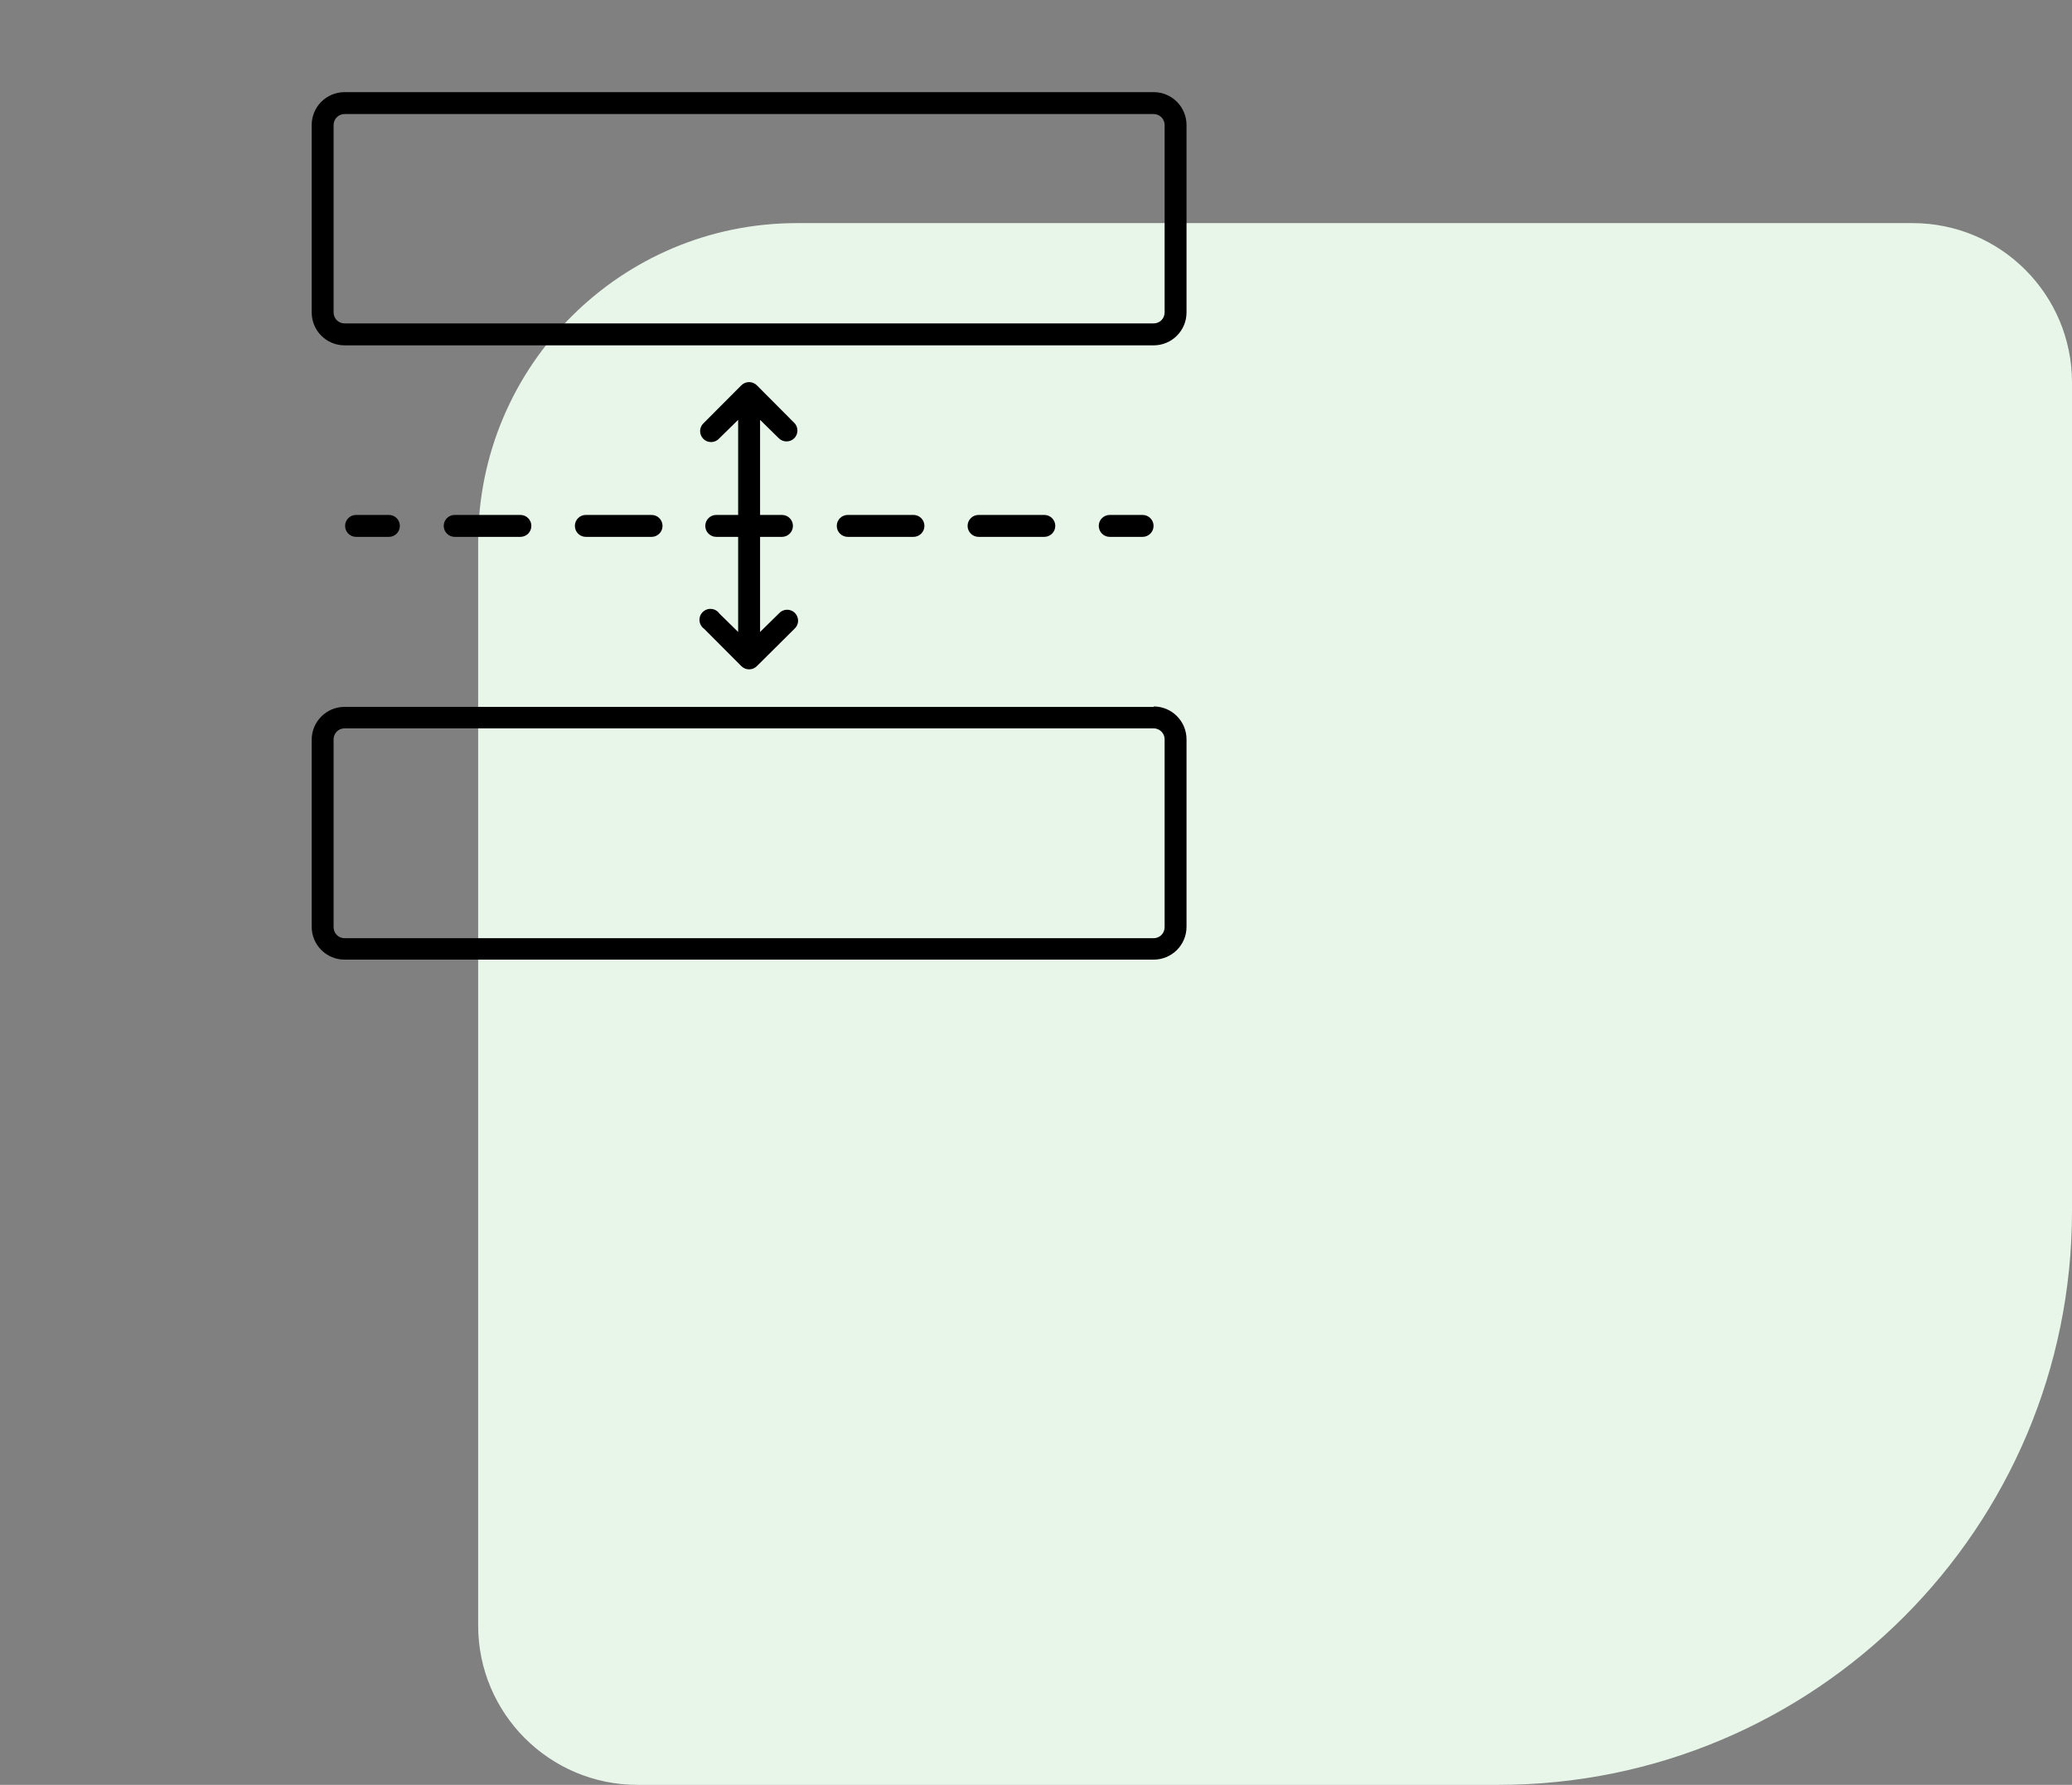
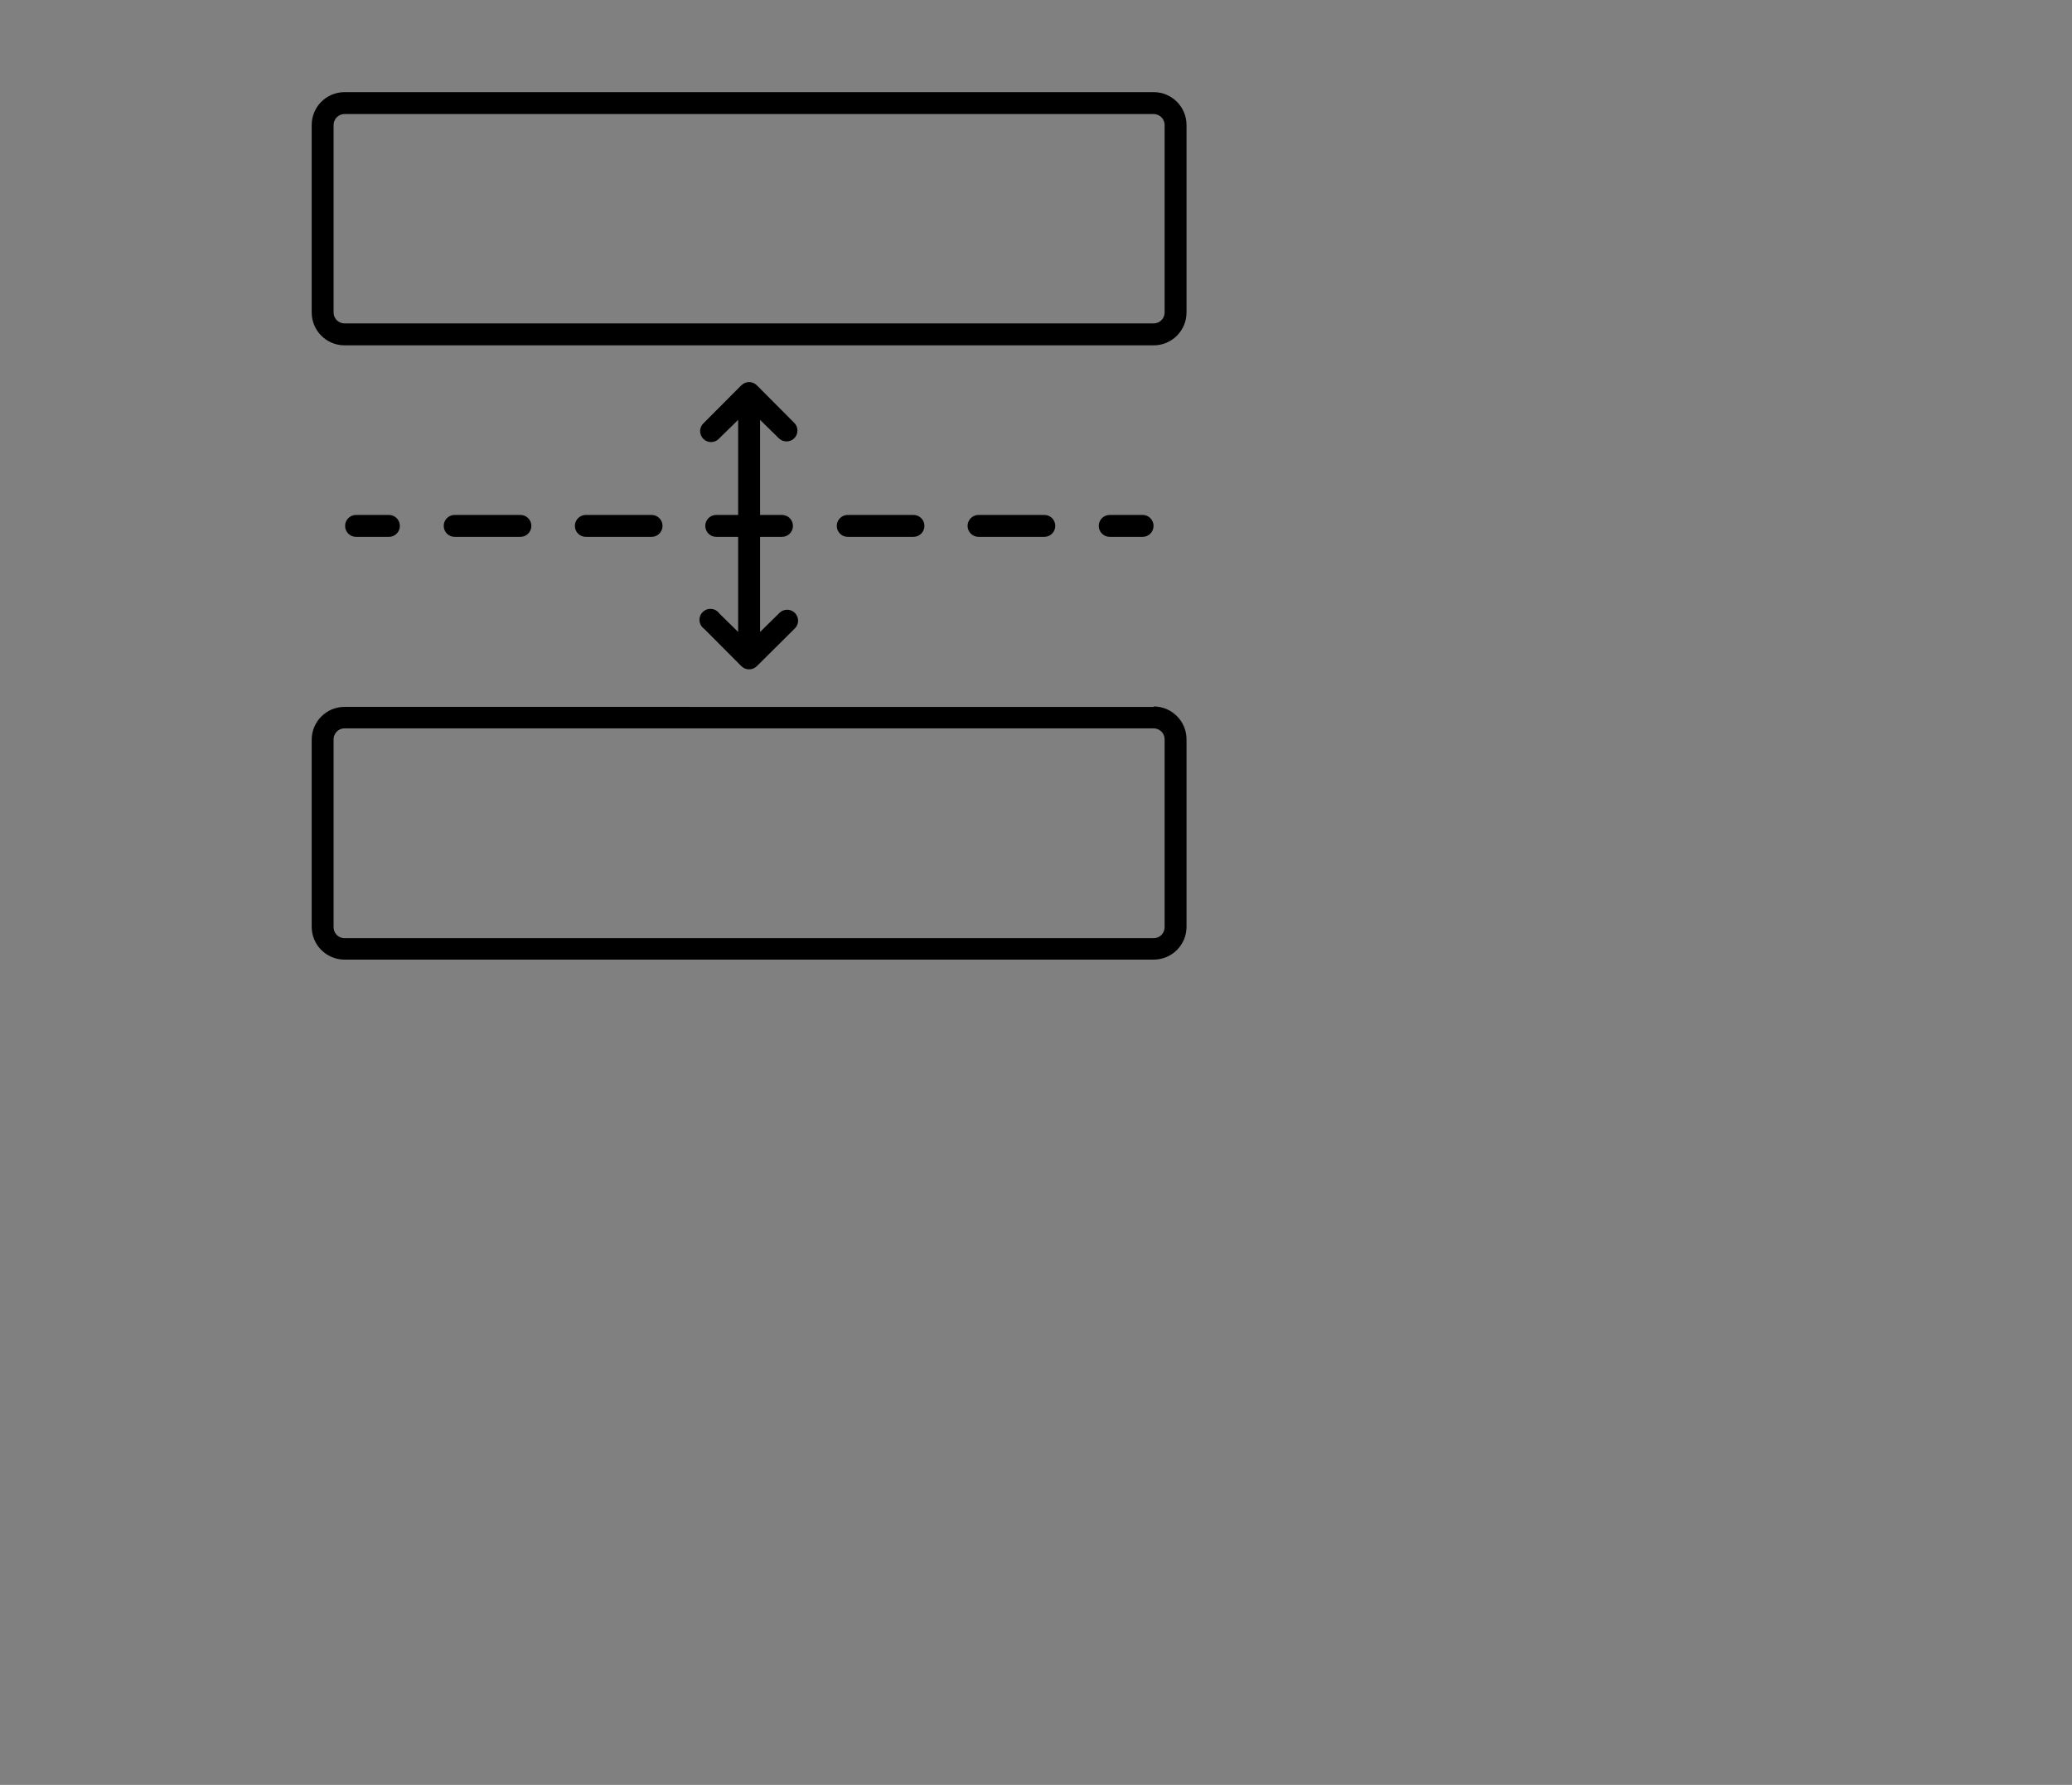
<svg xmlns="http://www.w3.org/2000/svg" width="65" height="56" viewBox="0 0 65 56" fill="none">
  <rect x="0" y="0" width="65" height="56" fill="#808080" stroke="none" />
-   <path d="M65 38C65 47.941 56.941 56 47 56L20 56C17.239 56 15 53.761 15 51L15 17C15 11.477 19.477 7 25 7L60 7C62.761 7 65 9.239 65 12L65 38Z" fill="#E8F5E9" />
  <path d="M36.191 2.891H10.809C10.239 2.891 9.778 3.353 9.778 3.923V9.803C9.778 10.373 10.239 10.835 10.809 10.835H36.191C36.761 10.835 37.222 10.373 37.222 9.803V3.923C37.222 3.353 36.761 2.891 36.191 2.891ZM36.535 9.805V9.803C36.535 9.895 36.499 9.982 36.434 10.047C36.37 10.111 36.282 10.147 36.191 10.147H10.809C10.618 10.147 10.465 9.994 10.465 9.803V3.923C10.465 3.732 10.618 3.578 10.809 3.578H36.191C36.282 3.578 36.37 3.615 36.434 3.679C36.499 3.743 36.535 3.831 36.535 3.923V9.805ZM36.191 22.18L10.809 22.178C10.239 22.178 9.778 22.641 9.778 23.209V29.077C9.778 29.647 10.239 30.108 10.809 30.108H36.191C36.761 30.108 37.222 29.647 37.222 29.077V23.197C37.222 22.627 36.761 22.165 36.191 22.165V22.18ZM36.535 29.093V29.091C36.535 29.183 36.499 29.271 36.434 29.335C36.37 29.399 36.282 29.436 36.191 29.436H10.809C10.618 29.436 10.465 29.281 10.465 29.091V23.197C10.465 23.006 10.618 22.852 10.809 22.852H36.191C36.282 22.852 36.37 22.889 36.434 22.953C36.499 23.017 36.535 23.105 36.535 23.197V29.093ZM23.156 19.827V16.844H22.469C22.279 16.844 22.125 16.689 22.125 16.5C22.125 16.31 22.279 16.156 22.469 16.156H23.156V13.173L22.568 13.75C22.506 13.822 22.416 13.866 22.32 13.87C22.225 13.874 22.132 13.837 22.064 13.77C21.997 13.701 21.96 13.608 21.963 13.513C21.967 13.418 22.011 13.328 22.083 13.266L23.255 12.09H23.256C23.321 12.024 23.409 11.988 23.5 11.988C23.591 11.988 23.679 12.024 23.744 12.09L24.915 13.266H24.917C25.049 13.4 25.049 13.616 24.917 13.75C24.783 13.883 24.566 13.883 24.432 13.75L23.844 13.173V16.156H24.531C24.721 16.156 24.875 16.31 24.875 16.5C24.875 16.689 24.721 16.844 24.531 16.844H23.844V19.828L24.432 19.25C24.494 19.177 24.584 19.134 24.68 19.13C24.775 19.126 24.868 19.163 24.936 19.23C25.003 19.299 25.04 19.391 25.037 19.487C25.033 19.582 24.989 19.672 24.917 19.734L23.744 20.899C23.679 20.965 23.591 21.001 23.5 21.001C23.409 21.001 23.321 20.965 23.256 20.899L22.085 19.724H22.083C22.002 19.665 21.951 19.572 21.944 19.471C21.936 19.371 21.974 19.271 22.046 19.202C22.118 19.131 22.219 19.095 22.319 19.105C22.42 19.114 22.51 19.167 22.568 19.25L23.156 19.827ZM11.17 16.844C10.979 16.844 10.826 16.689 10.826 16.5C10.826 16.31 10.979 16.156 11.17 16.156H12.201C12.391 16.156 12.544 16.31 12.544 16.5C12.544 16.689 12.391 16.844 12.201 16.844H11.17ZM14.264 16.844C14.073 16.844 13.92 16.689 13.92 16.5C13.92 16.31 14.073 16.156 14.264 16.156H16.326C16.516 16.156 16.669 16.31 16.669 16.5C16.669 16.689 16.516 16.844 16.326 16.844H14.264ZM30.698 16.844C30.509 16.844 30.354 16.689 30.354 16.5C30.354 16.31 30.509 16.156 30.698 16.156H32.761C32.95 16.156 33.105 16.31 33.105 16.5C33.105 16.689 32.95 16.844 32.761 16.844H30.698ZM26.594 16.844C26.404 16.844 26.25 16.689 26.25 16.5C26.25 16.31 26.404 16.156 26.594 16.156H28.656C28.846 16.156 29 16.31 29 16.5C29 16.689 28.846 16.844 28.656 16.844H26.594ZM18.378 16.844C18.188 16.844 18.034 16.689 18.034 16.5C18.034 16.31 18.188 16.156 18.378 16.156H20.441C20.63 16.156 20.784 16.31 20.784 16.5C20.784 16.689 20.63 16.844 20.441 16.844H18.378ZM34.813 16.844C34.623 16.844 34.469 16.689 34.469 16.5C34.469 16.31 34.623 16.156 34.813 16.156H35.844C36.033 16.156 36.188 16.31 36.188 16.5C36.188 16.689 36.033 16.844 35.844 16.844H34.813Z" fill="black" />
</svg>